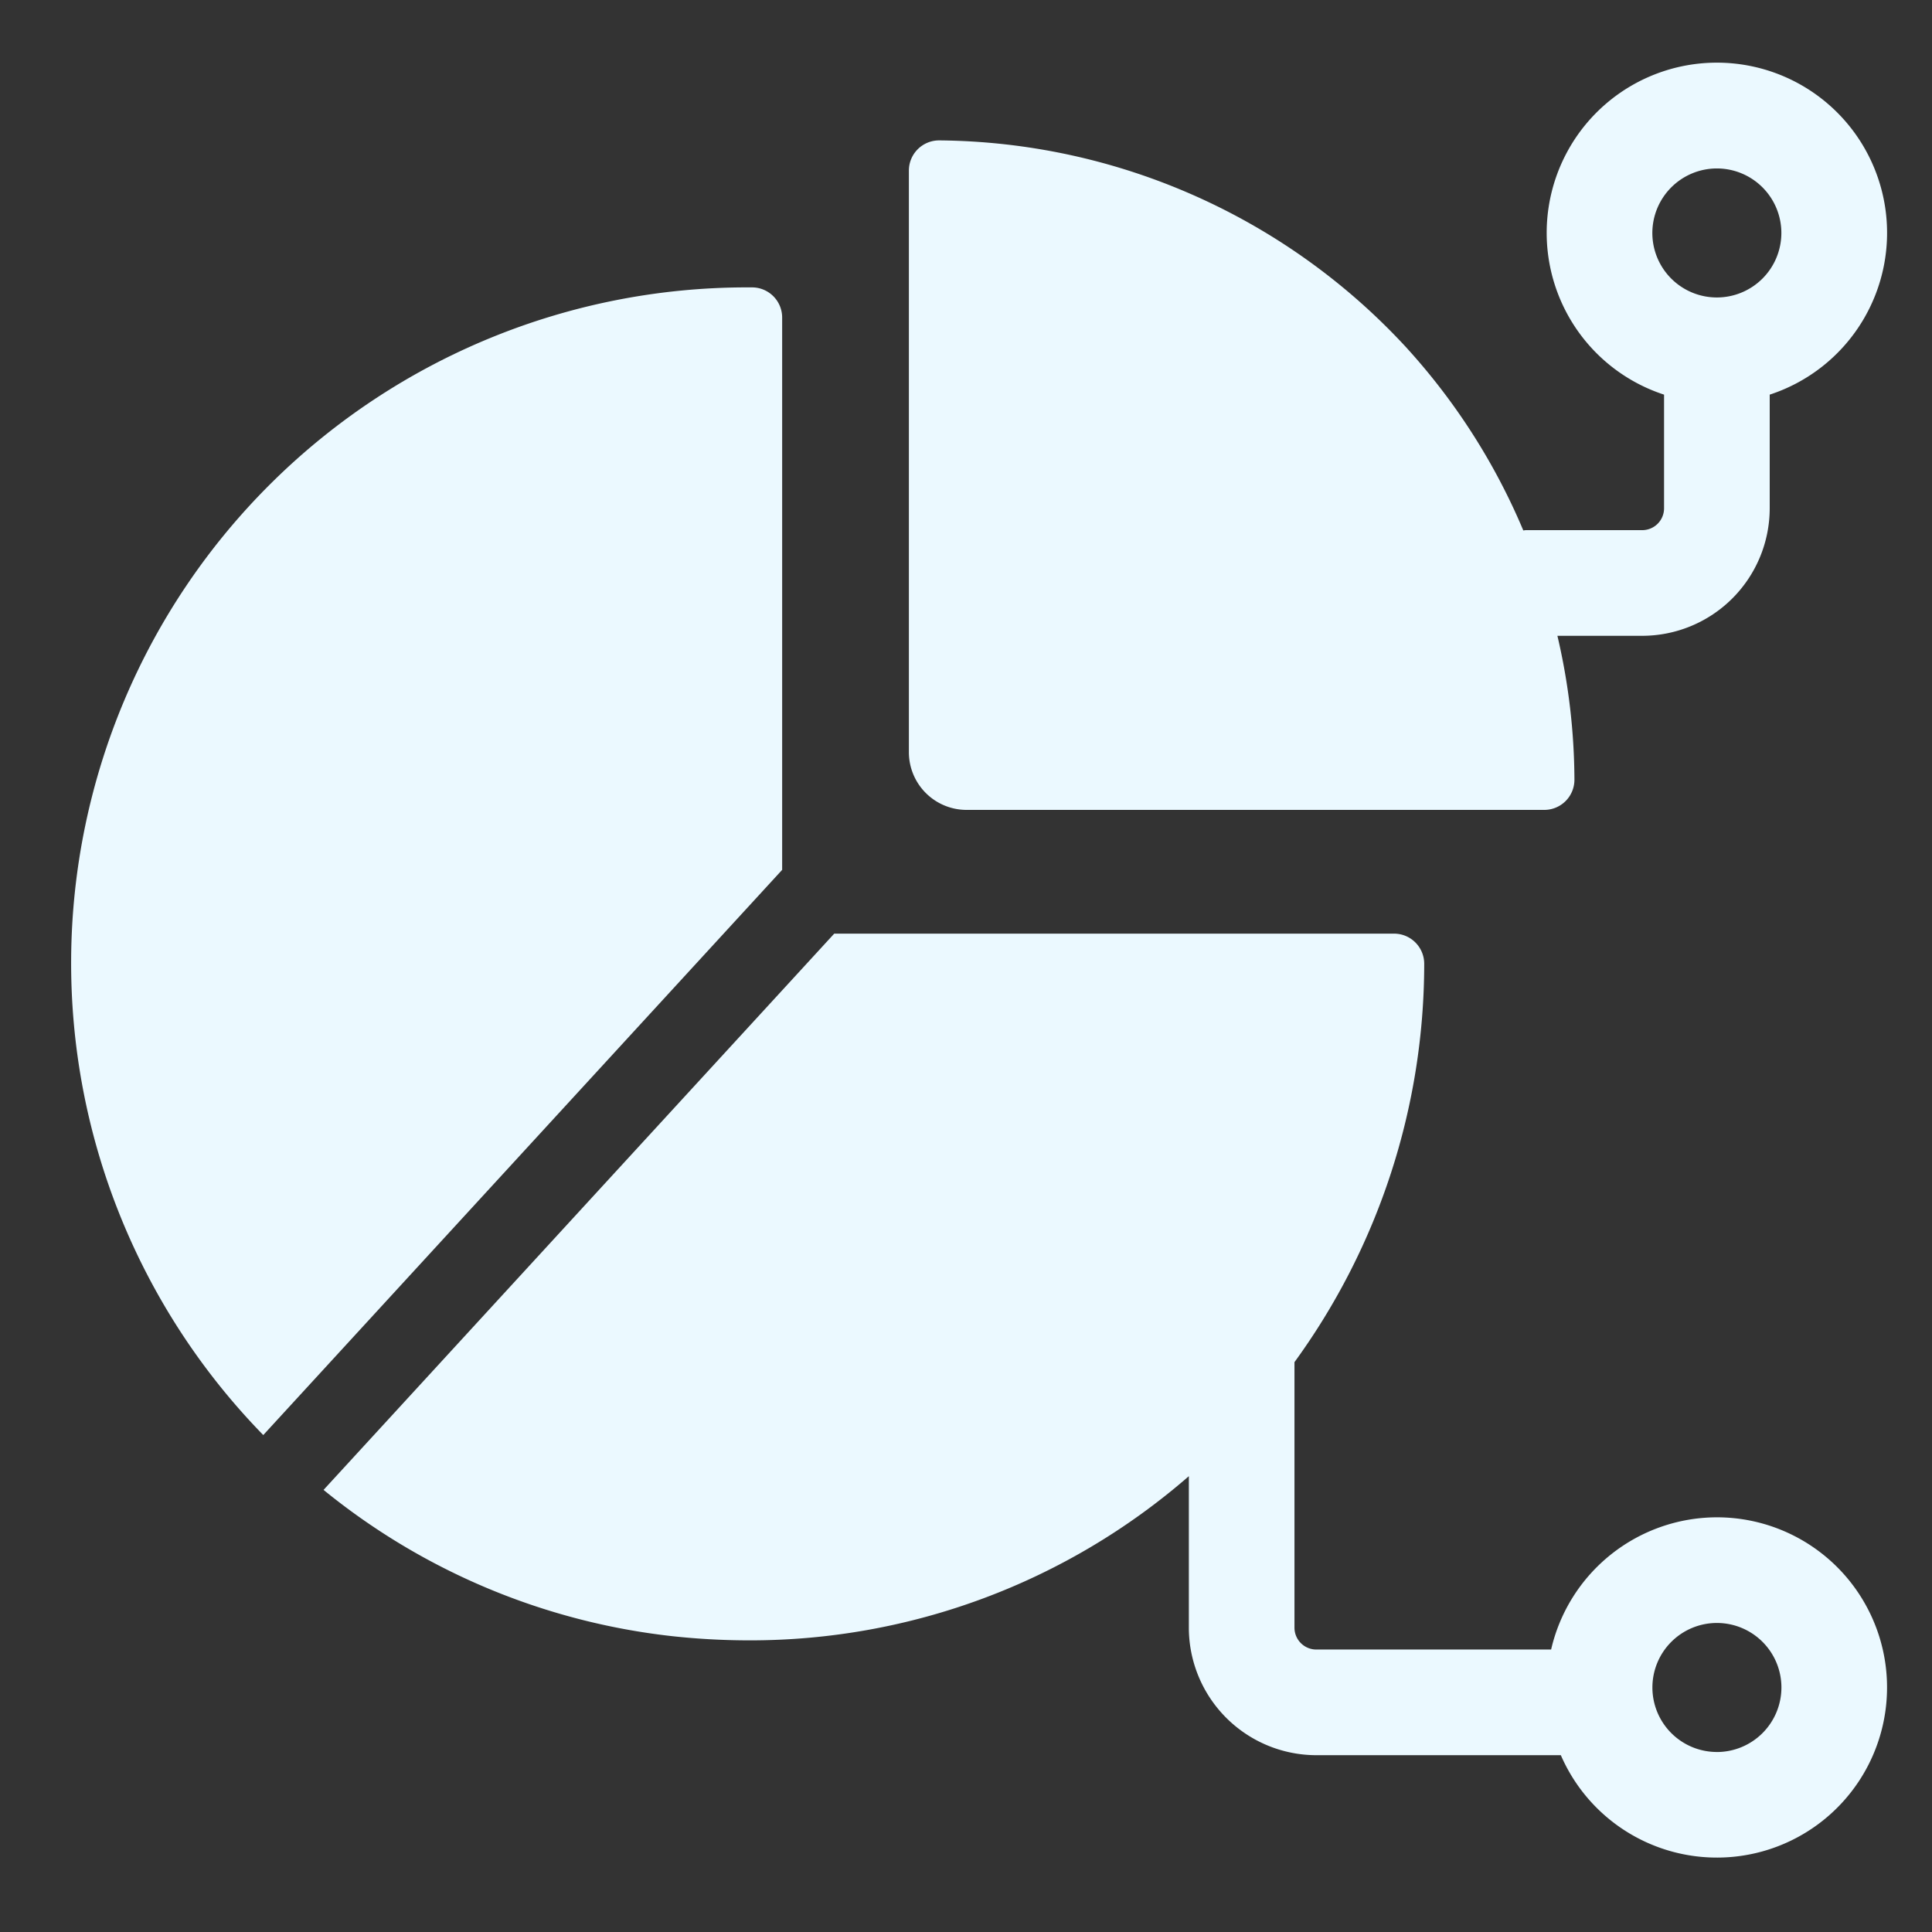
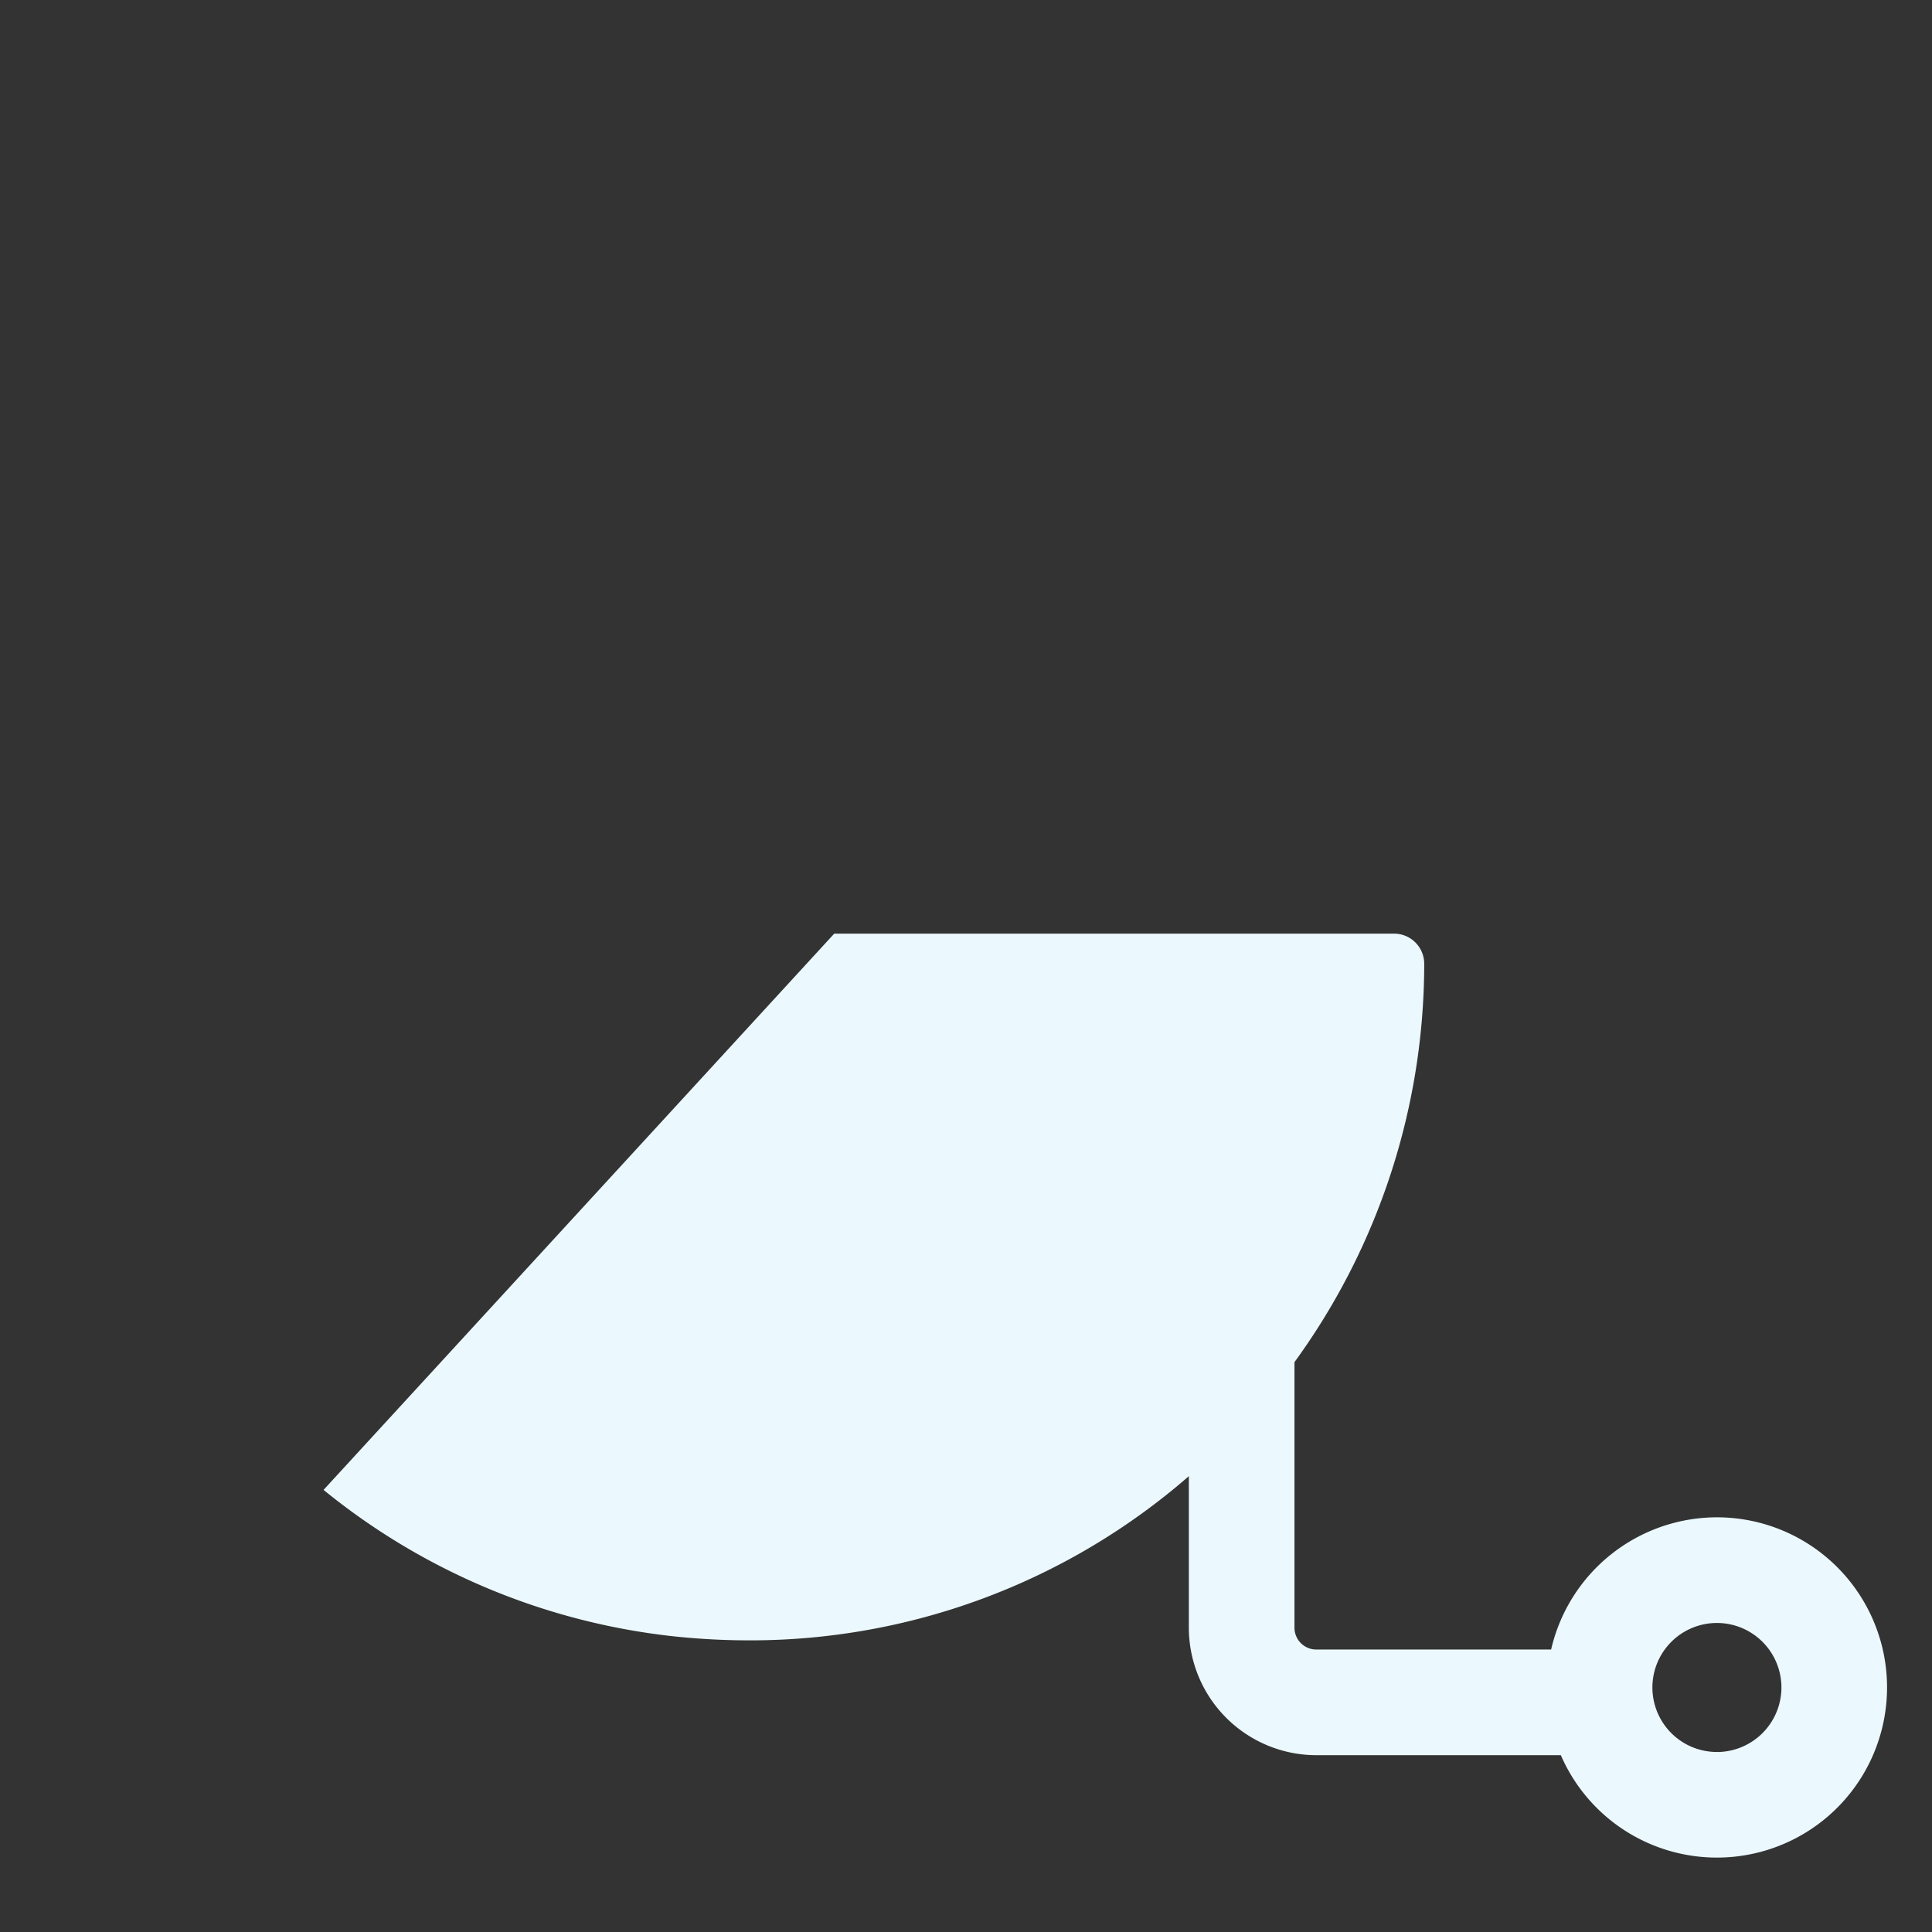
<svg xmlns="http://www.w3.org/2000/svg" viewBox="0 0 64 64">
  <rect x="0" y="0" width="64" height="64" fill="#333333" stroke="none" />
  <g id="Resource_management">
    <path fill="#EBF9FF" d="M56.874,50.263a5.644,5.644,0,0,0-5.491,4.38H43.604a.724.724,0,0,1-.723-.723V45.123a22.445,22.445,0,0,0,4.298-13.195.999.999,0,0,0-1-1H27.635L10.718,49.355a22.166,22.166,0,0,0,11.539,4.844,23.695,23.695,0,0,0,2.551.14A22.126,22.126,0,0,0,39.382,48.9v5.02a4.228,4.228,0,0,0,4.223,4.223h8.1a5.636,5.636,0,1,0,5.17-7.88Zm0,7.774a2.137,2.137,0,1,1,2.138-2.137A2.14,2.14,0,0,1,56.874,58.038Z" />
-     <path fill="#EBF9FF" d="M32.018,26.829H51.155a.999.999,0,0,0,1-1,21.185,21.185,0,0,0-.564-4.767h2.81a4.228,4.228,0,0,0,4.223-4.223V13.073a5.638,5.638,0,1,0-3.5,0v3.766a.724.724,0,0,1-.723.723H50.547c-.029,0-.057.007-.086.009a21.18,21.18,0,0,0-3.845-6.026l-.001-.002A21.282,21.282,0,0,0,31.115,4.651h-.007a1,1,0,0,0-1,1V24.918A1.912,1.912,0,0,0,32.018,26.829ZM56.874,5.58a2.137,2.137,0,1,1-2.138,2.137A2.14,2.14,0,0,1,56.874,5.58Z" />
-     <path fill="#EBF9FF" d="M25.91,10.52a.999.999,0,0,0-1-1h-.138A22.384,22.384,0,0,0,8.721,47.538L25.91,28.815Z" />
  </g>
</svg>